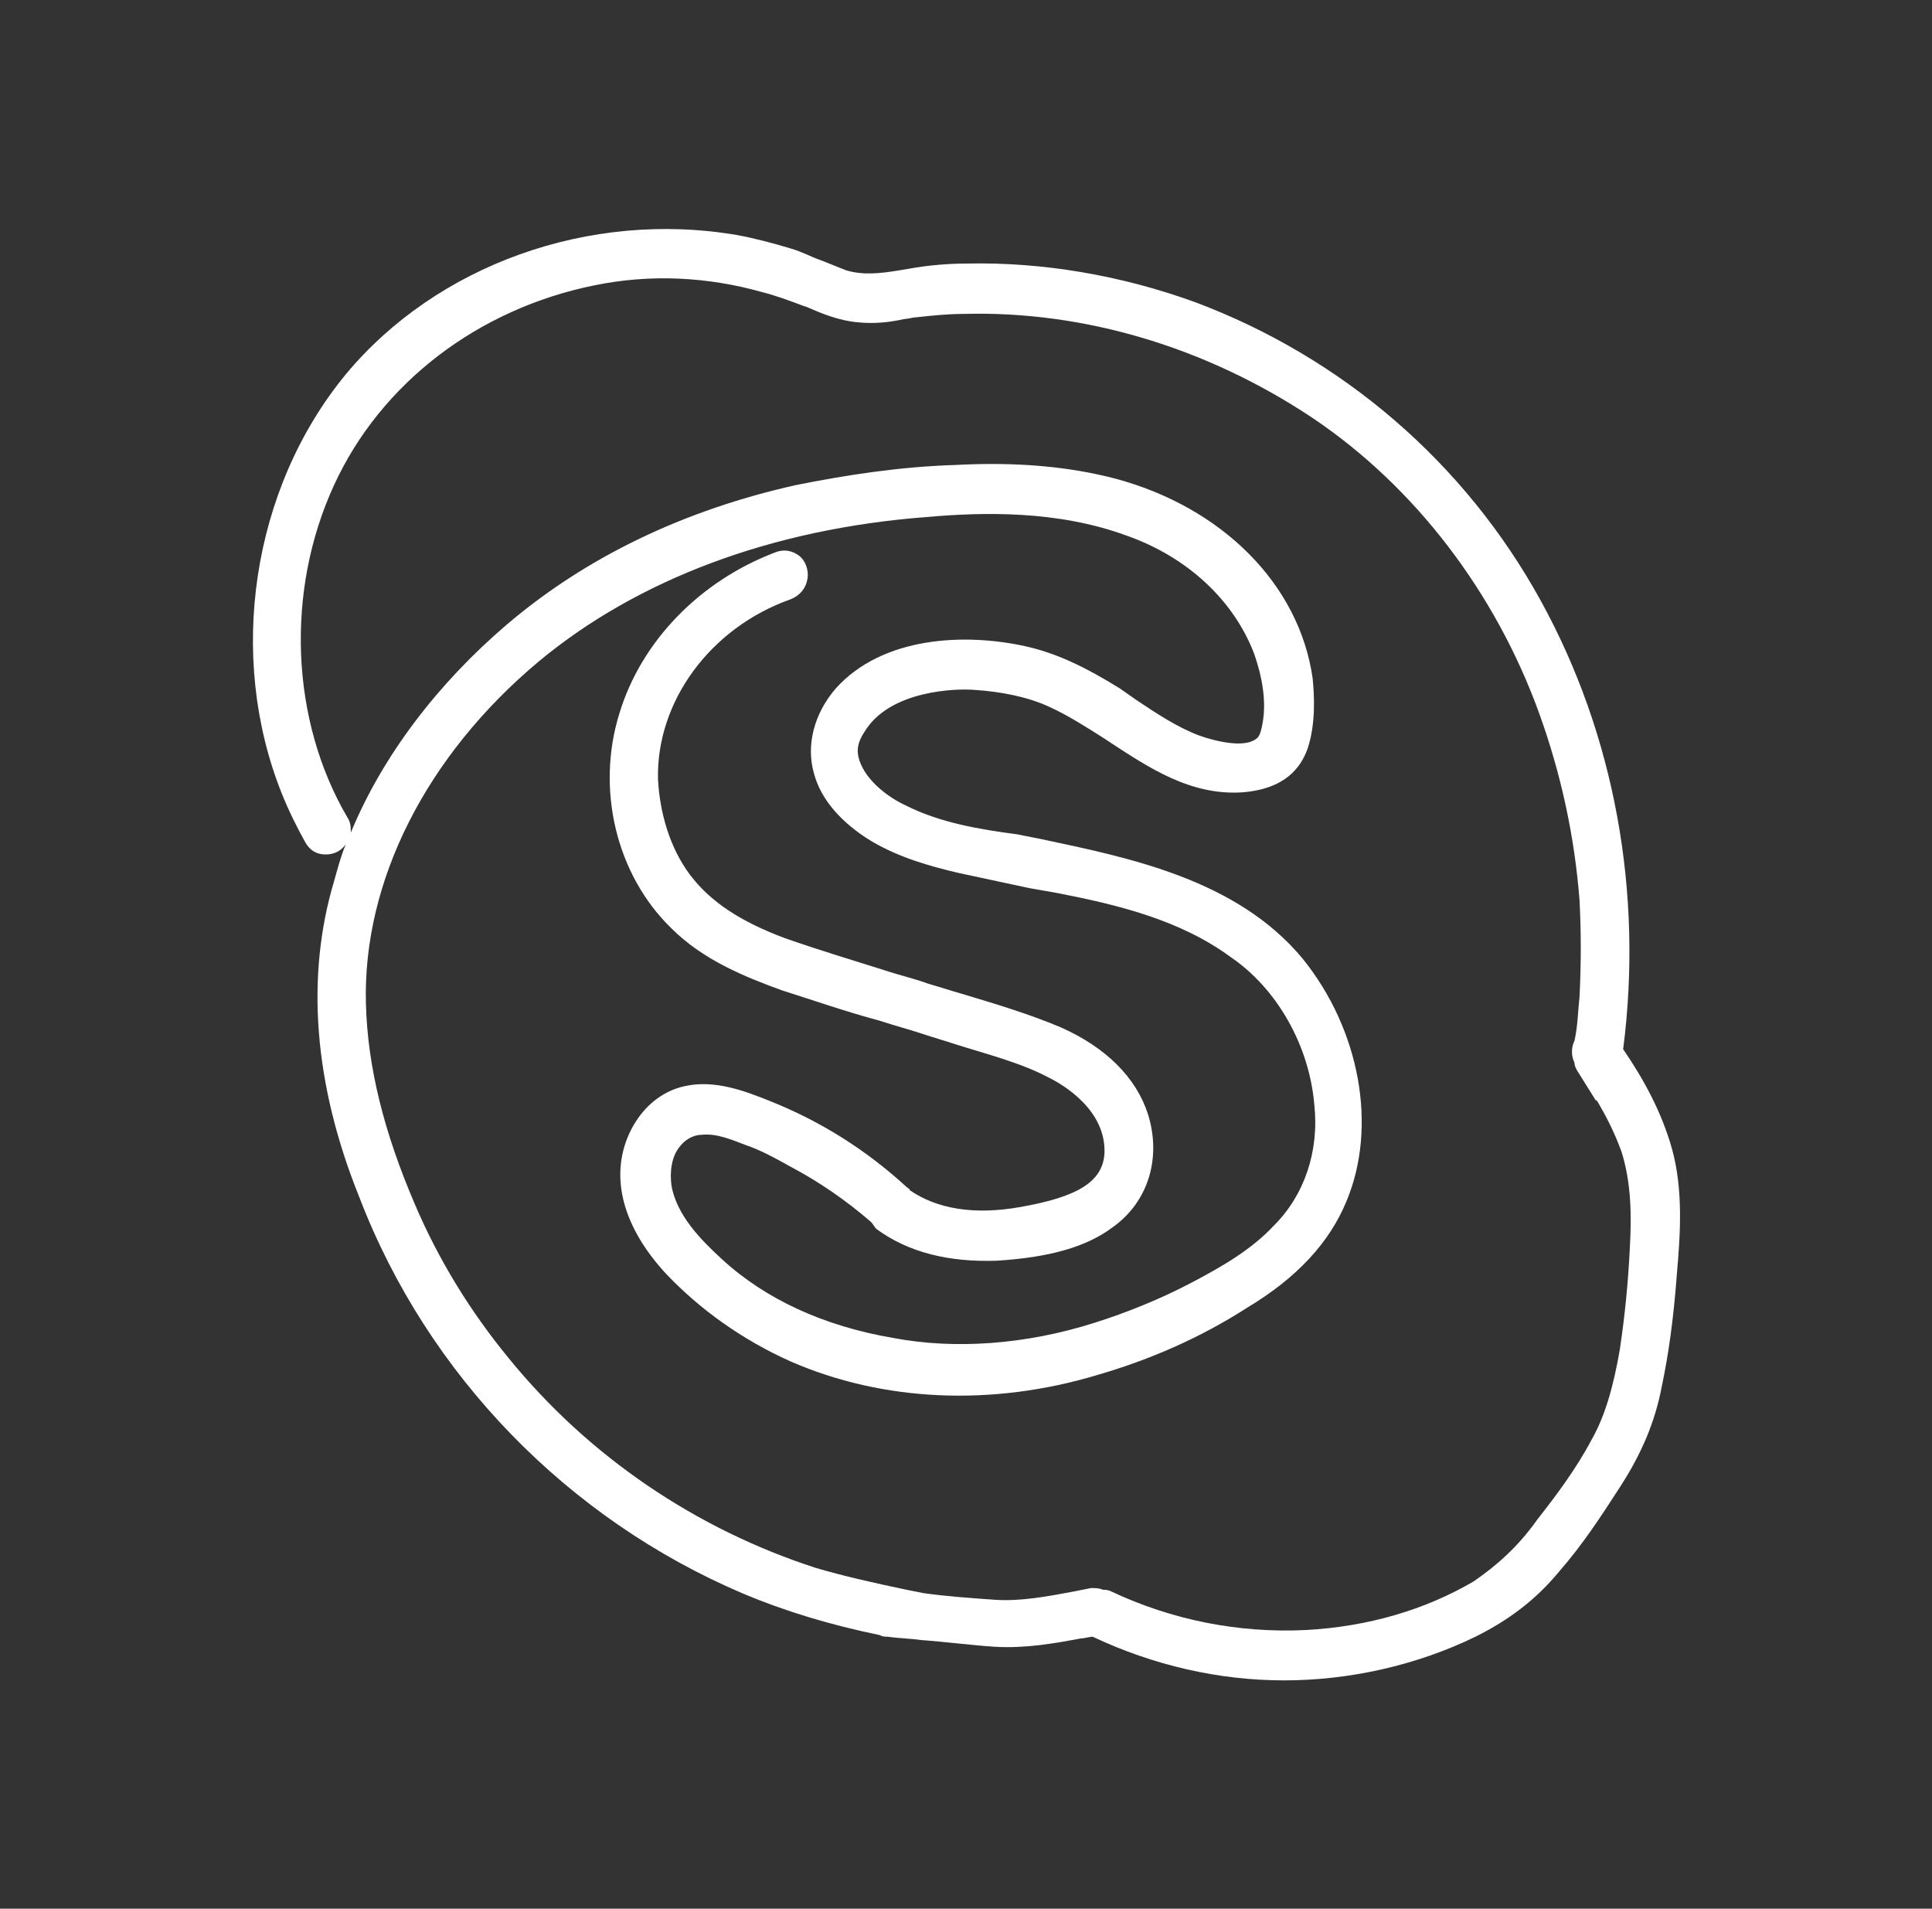
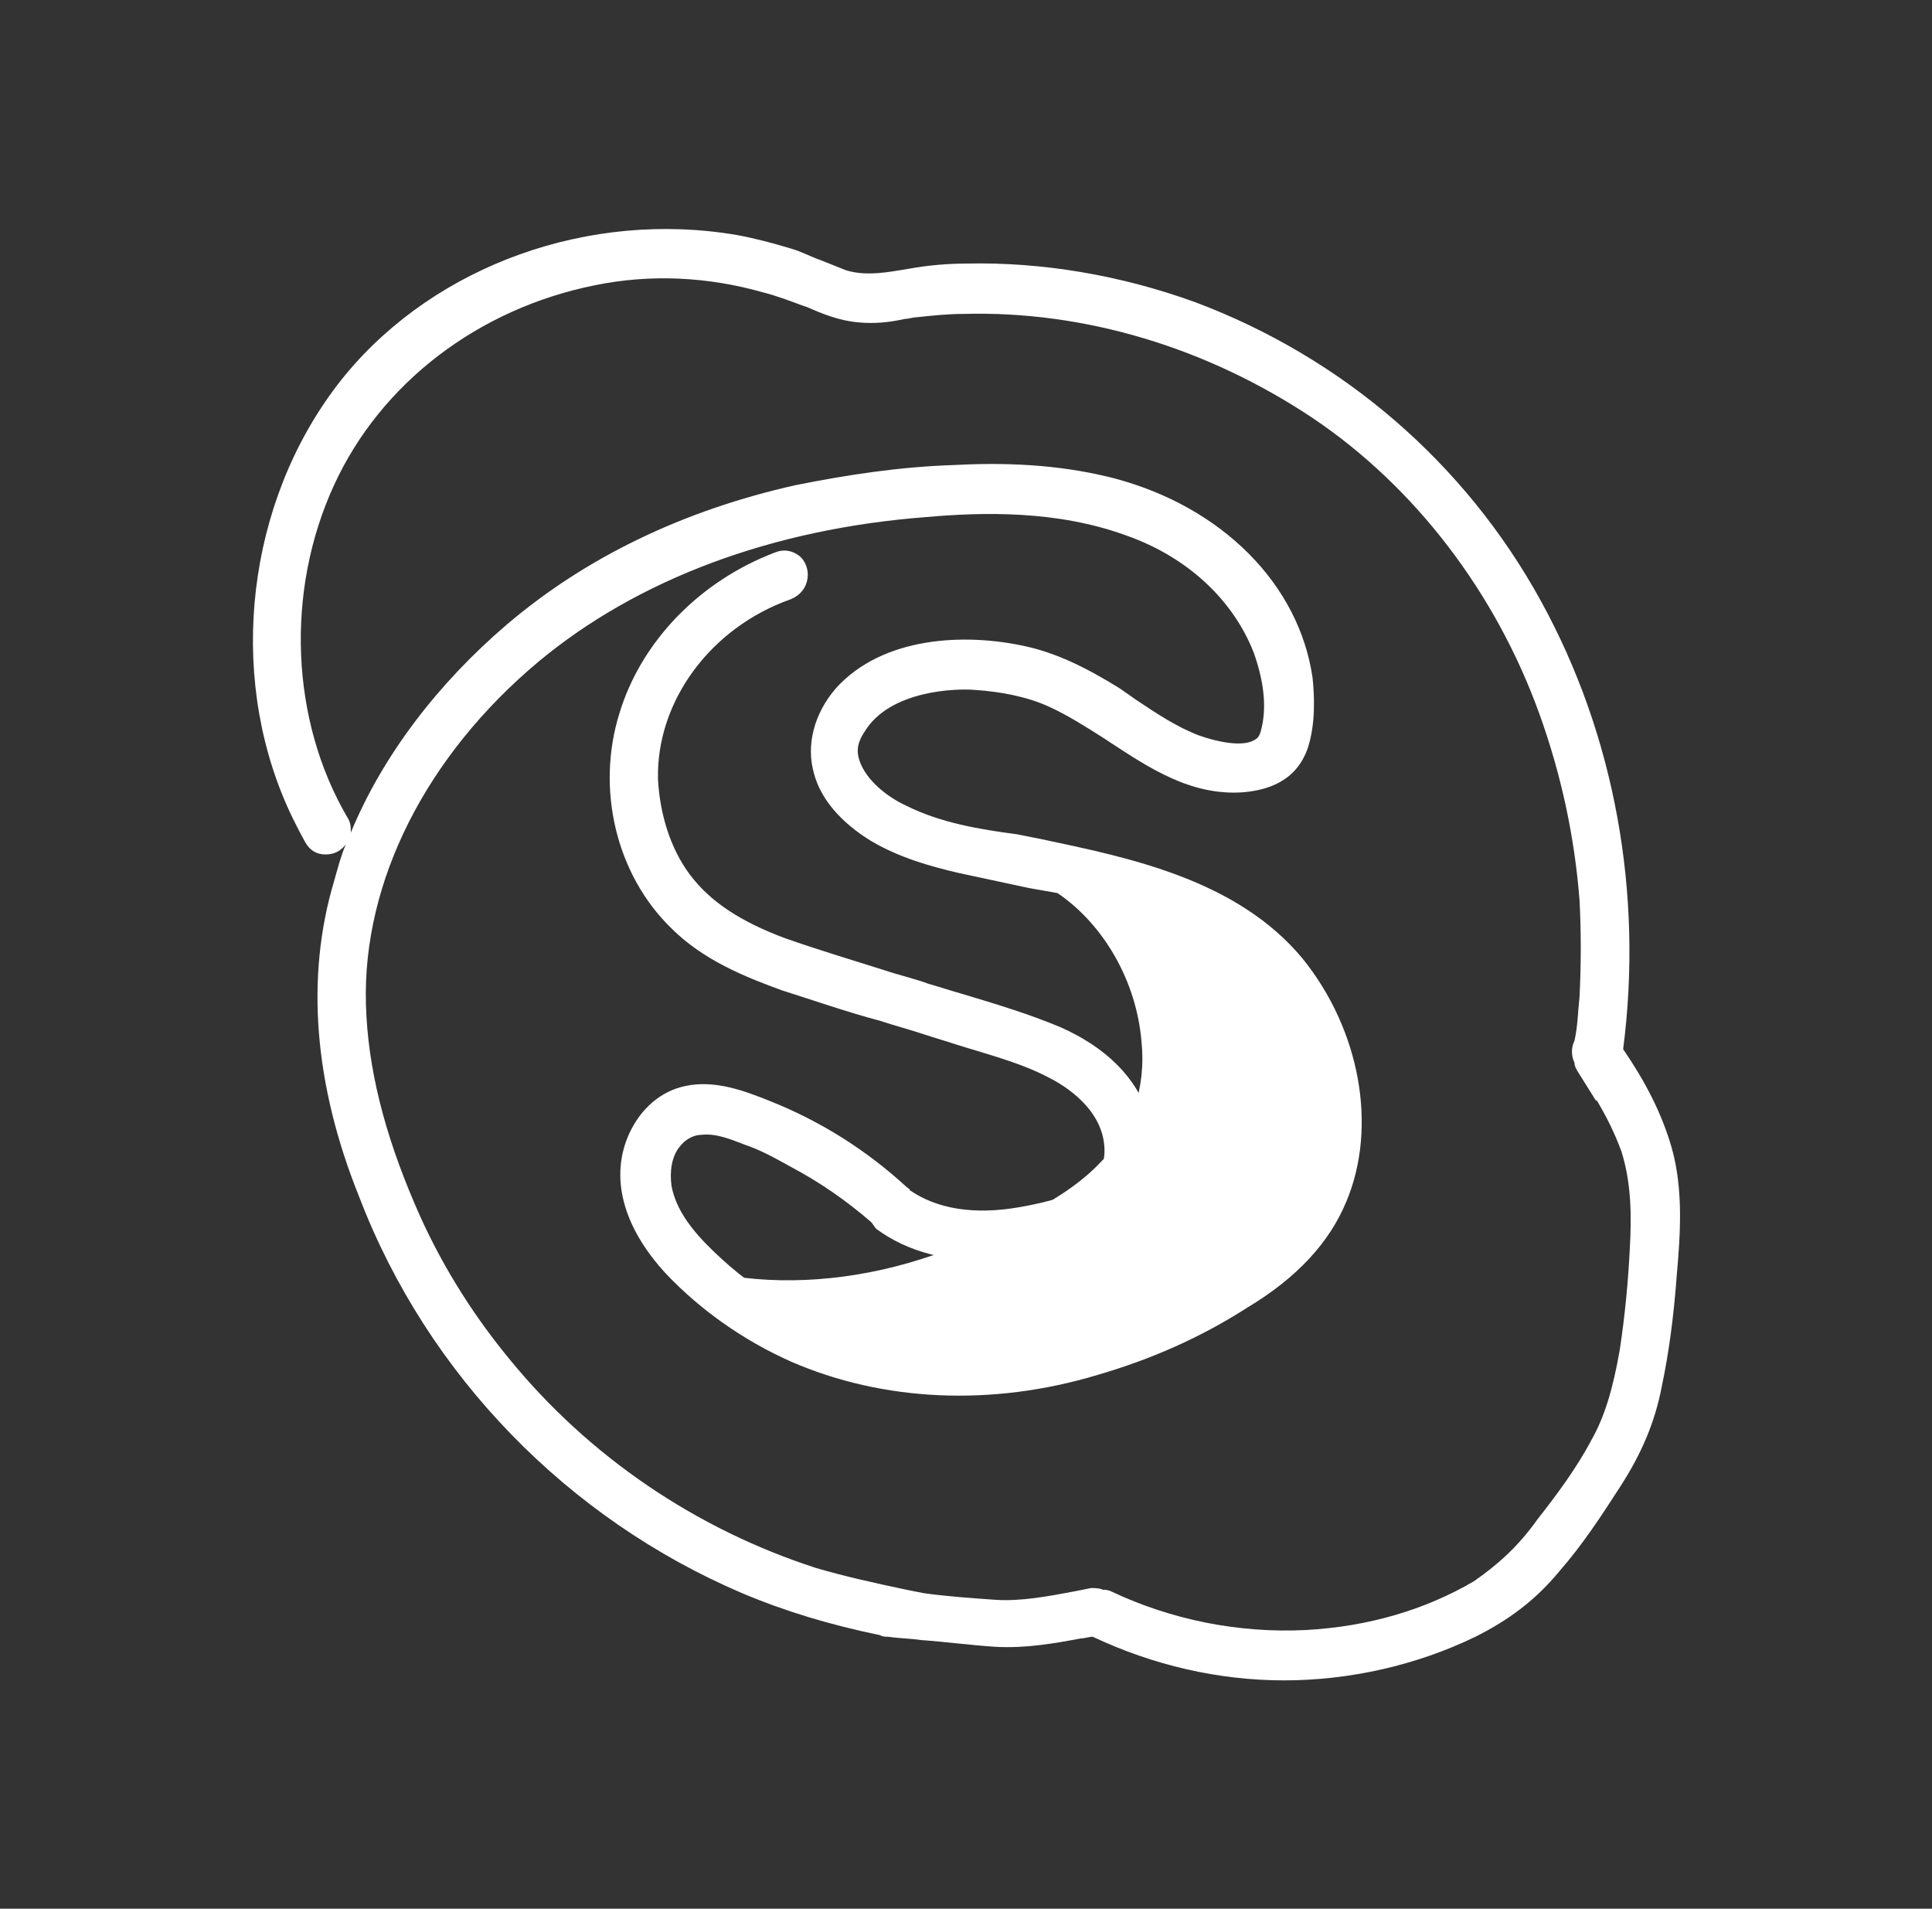
<svg xmlns="http://www.w3.org/2000/svg" id="Слой_1" x="0px" y="0px" viewBox="0 0 115.1 113.7" style="enable-background:new 0 0 115.1 113.7;" xml:space="preserve">
  <rect x="0" y="0" width="115.1" height="113.7" fill="#333333" stroke="none" />
  <style type="text/css"> .st0{fill:#FFFFFF;} </style>
-   <path class="st0" d="M99.6,68.4c-0.6-2.1-1.6-4-2.9-5.9c1.2-9.3-0.5-18.7-4.9-26.7C87.3,27.6,80,21.3,71.2,18 c-4.4-1.6-9.1-2.4-13.6-2.3c-1.1,0-2.3,0.1-3.4,0.3l-0.6,0.1c-1.2,0.2-2.2,0.3-3.2,0c-0.5-0.2-1-0.4-1.5-0.6 c-0.6-0.2-1.1-0.5-1.8-0.7c-1-0.3-2.1-0.6-3.2-0.8c-8.8-1.5-17.9,1.8-23.3,8.3c-5.6,6.8-7.1,16.8-3.8,25c0.4,1,0.9,2,1.4,2.9 c0.3,0.5,0.7,0.7,1.2,0.7c0,0,0,0,0,0c0.5,0,0.9-0.2,1.2-0.6c-0.3,0.7-0.5,1.5-0.7,2.2c-1.7,5.7-1.2,12.1,1.5,18.8 C25.5,82,33.9,90.5,44.2,94.9c2.6,1.1,5.3,1.9,8.2,2.5c0.2,0.1,0.3,0.1,0.5,0.1c0.7,0.1,1.3,0.1,2,0.2c1.4,0.1,2.9,0.3,4.4,0.4 c1.8,0.1,3.5-0.2,5.1-0.5c0.2,0,0.5-0.1,0.7-0.1c3.6,1.7,7.5,2.6,11.4,2.6c3.9,0,7.9-0.9,11.4-2.6c2-1,3.6-2.2,5-3.9 c1.4-1.6,2.5-3.3,3.6-5c1.3-2,2.1-3.9,2.5-6c0.4-1.9,0.7-4,0.9-6.7C100.1,73.6,100.3,70.9,99.6,68.4z M19.9,28.9 c2.8-6.1,8.6-10.5,15.5-11.9c3.4-0.7,6.8-0.5,10,0.4c0.8,0.2,1.6,0.5,2.4,0.8l0.3,0.1c0.9,0.4,1.9,0.8,3,0.9c1,0.1,1.9,0,2.8-0.2 c0.2,0,0.5-0.1,0.7-0.1c0.9-0.1,1.9-0.2,2.8-0.2c7.2-0.2,14.5,2,20.8,6.2c6.1,4.1,10.9,10.4,13.5,17.6c1.3,3.6,2.1,7.3,2.4,11.1 c0.1,1.9,0.1,3.8,0,5.8C94,60.3,94,61.1,93.8,62c-0.2,0.4-0.2,0.9,0,1.3c0,0.2,0.1,0.4,0.3,0.7l1,1.6l0-0.1c0.6,1,1.1,2,1.5,3.1 c0.6,1.9,0.6,3.9,0.5,5.7c-0.1,2.1-0.3,4.1-0.6,6.1c-0.4,2.3-0.9,4-1.7,5.4c-0.9,1.7-2.1,3.3-3.2,4.7c-1.2,1.7-2.5,2.8-3.8,3.7 c-2.9,1.7-6.3,2.7-10,2.9c-4,0.2-8-0.6-11.6-2.3c-0.2-0.1-0.4-0.1-0.5-0.1c-0.2-0.1-0.5-0.1-0.7-0.1l-1,0.2 c-1.6,0.3-3.2,0.6-4.7,0.5c-1.4-0.1-2.9-0.2-4.3-0.4L54,94.7c-1.9-0.4-3.7-0.8-5.4-1.3c-7.1-2.3-13.5-6.6-18.3-12.5 c-2.3-2.8-4.2-5.9-5.6-9.2c-1.8-4.2-2.8-8.1-2.9-11.9c-0.2-7.3,3.6-14.8,10.3-20.4c5.9-4.9,13.9-7.9,23.1-8.6 c3.4-0.3,7.8-0.4,11.9,1.1c3.7,1.3,6.4,3.9,7.6,7c0.6,1.7,0.8,3.3,0.4,4.7c-0.1,0.3-0.2,0.4-0.4,0.5c-0.7,0.4-2.2,0.1-3.3-0.3 c-1.3-0.5-2.5-1.3-3.7-2.1c-0.3-0.2-0.7-0.5-1-0.7c-2.1-1.3-3.8-2.1-5.6-2.5c-3.6-0.8-8.5-0.6-11.3,2.5c-1.3,1.5-1.8,3.4-1.3,5.1 c0.4,1.5,1.6,2.9,3.4,4c1.7,1,3.5,1.5,5.2,1.9c1.4,0.3,2.8,0.6,4.2,0.9c0.6,0.1,1.1,0.2,1.7,0.3c3.6,0.7,7.3,1.6,10.3,3.8 c2.8,1.9,4.7,5.3,5,8.8c0.3,2.8-0.6,5.4-2.4,7.2c-1.4,1.5-3.2,2.5-4.9,3.4c-1.9,1-3.9,1.8-5.8,2.4c-4.1,1.3-8.3,1.6-12,0.9 C49.1,79,45.6,77.4,43,75c-1.2-1.1-2.7-2.6-3-4.4c-0.1-0.8,0-1.7,0.5-2.3c0.3-0.4,0.8-0.7,1.3-0.7c0.9-0.1,1.8,0.3,2.6,0.6 c0.9,0.3,1.8,0.8,2.7,1.3c1.7,0.9,3.3,2,4.8,3.3c0.1,0.1,0.2,0.3,0.3,0.4c1.9,1.4,4.3,2,7.2,1.9c3.1-0.2,5.3-0.8,6.9-2 c2.1-1.5,2.9-4.1,2.1-6.7c-0.7-2.2-2.5-4-5.2-5.2c-1.9-0.8-3.9-1.4-5.9-2c-0.7-0.2-1.3-0.4-2-0.6c-0.8-0.3-1.7-0.5-2.6-0.8 c-1.9-0.6-3.9-1.2-5.9-1.9c-2.7-1-4.5-2.2-5.7-3.8c-1.2-1.6-1.8-3.7-1.9-5.7c-0.1-4.6,3.1-9,7.9-10.7c0.5-0.2,0.9-0.6,1-1.2 c0.1-0.5-0.1-1.1-0.5-1.4c-0.4-0.3-0.9-0.4-1.4-0.2c-4.5,1.7-8,5.3-9.3,9.6c-1.4,4.5-0.2,9.6,3.1,12.8c1.9,1.9,4.4,2.9,6.6,3.7 c1.9,0.6,3.9,1.3,5.8,1.8c0.9,0.3,1.7,0.5,2.6,0.8c0.6,0.2,1.3,0.4,1.9,0.6c1.9,0.6,3.9,1.1,5.6,2c0.8,0.4,3.4,1.9,3.3,4.5 c-0.1,1.7-1.6,2.6-5,3.2c-2.8,0.5-5,0.1-6.6-1c0-0.1-0.1-0.1-0.2-0.2c-2.4-2.2-5.1-3.9-8.1-5.1c-1.5-0.6-3.3-1.3-5.1-0.9 c-1.4,0.3-2.6,1.3-3.3,2.8c-1.2,2.6-0.4,5.6,2.2,8.4c2,2.1,4.5,3.9,7.4,5.2c5.5,2.4,12,2.7,18.3,0.8c3.1-0.9,6.1-2.2,8.9-4 c3-1.8,4.9-3.9,5.9-6.3c1.9-4.5,0.8-10.3-2.6-14.5c-3.9-4.7-10.3-6-15.5-7.1c-0.5-0.1-1-0.2-1.5-0.3C58.3,49.4,56,49,54,48 c-1.1-0.5-2.4-1.5-2.8-2.7c-0.2-0.6-0.1-1.1,0.3-1.7c1.5-2.5,5.5-2.6,6.6-2.5c1.5,0.1,3.1,0.4,4.4,1c1.1,0.5,2.2,1.2,3.3,1.9 l0.3,0.2c2.3,1.5,4.8,3.2,7.9,3c2.6-0.2,3.5-1.5,3.9-2.6c0.5-1.5,0.4-3.2,0.3-4.2c-0.8-5.6-5.4-10.2-11.8-11.9 c-2.7-0.7-5.8-1-9.5-0.8c-3.3,0.1-6.5,0.6-9.5,1.2c-6.7,1.5-12.5,4.3-17.2,8.3c-4.1,3.5-7.4,7.8-9.3,12.4c0-0.3,0-0.6-0.2-0.9 C17.3,42.9,17,35.2,19.9,28.9z" />
+   <path class="st0" d="M99.6,68.4c-0.6-2.1-1.6-4-2.9-5.9c1.2-9.3-0.5-18.7-4.9-26.7C87.3,27.6,80,21.3,71.2,18 c-4.4-1.6-9.1-2.4-13.6-2.3c-1.1,0-2.3,0.1-3.4,0.3l-0.6,0.1c-1.2,0.2-2.2,0.3-3.2,0c-0.5-0.2-1-0.4-1.5-0.6 c-0.6-0.2-1.1-0.5-1.8-0.7c-1-0.3-2.1-0.6-3.2-0.8c-8.8-1.5-17.9,1.8-23.3,8.3c-5.6,6.8-7.1,16.8-3.8,25c0.4,1,0.9,2,1.4,2.9 c0.3,0.5,0.7,0.7,1.2,0.7c0,0,0,0,0,0c0.5,0,0.9-0.2,1.2-0.6c-0.3,0.7-0.5,1.5-0.7,2.2c-1.7,5.7-1.2,12.1,1.5,18.8 C25.5,82,33.9,90.5,44.2,94.9c2.6,1.1,5.3,1.9,8.2,2.5c0.2,0.1,0.3,0.1,0.5,0.1c0.7,0.1,1.3,0.1,2,0.2c1.4,0.1,2.9,0.3,4.4,0.4 c1.8,0.1,3.5-0.2,5.1-0.5c0.2,0,0.5-0.1,0.7-0.1c3.6,1.7,7.5,2.6,11.4,2.6c3.9,0,7.9-0.9,11.4-2.6c2-1,3.6-2.2,5-3.9 c1.4-1.6,2.5-3.3,3.6-5c1.3-2,2.1-3.9,2.5-6c0.4-1.9,0.7-4,0.9-6.7C100.1,73.6,100.3,70.9,99.6,68.4z M19.9,28.9 c2.8-6.1,8.6-10.5,15.5-11.9c3.4-0.7,6.8-0.5,10,0.4c0.8,0.2,1.6,0.5,2.4,0.8l0.3,0.1c0.9,0.4,1.9,0.8,3,0.9c1,0.1,1.9,0,2.8-0.2 c0.2,0,0.5-0.1,0.7-0.1c0.9-0.1,1.9-0.2,2.8-0.2c7.2-0.2,14.5,2,20.8,6.2c6.1,4.1,10.9,10.4,13.5,17.6c1.3,3.6,2.1,7.3,2.4,11.1 c0.1,1.9,0.1,3.8,0,5.8C94,60.3,94,61.1,93.8,62c-0.2,0.4-0.2,0.9,0,1.3c0,0.2,0.1,0.4,0.3,0.7l1,1.6l0-0.1c0.6,1,1.1,2,1.5,3.1 c0.6,1.9,0.6,3.9,0.5,5.7c-0.1,2.1-0.3,4.1-0.6,6.1c-0.4,2.3-0.9,4-1.7,5.4c-0.9,1.7-2.1,3.3-3.2,4.7c-1.2,1.7-2.5,2.8-3.8,3.7 c-2.9,1.7-6.3,2.7-10,2.9c-4,0.2-8-0.6-11.6-2.3c-0.2-0.1-0.4-0.1-0.5-0.1c-0.2-0.1-0.5-0.1-0.7-0.1l-1,0.2 c-1.6,0.3-3.2,0.6-4.7,0.5c-1.4-0.1-2.9-0.2-4.3-0.4L54,94.7c-1.9-0.4-3.7-0.8-5.4-1.3c-7.1-2.3-13.5-6.6-18.3-12.5 c-2.3-2.8-4.2-5.9-5.6-9.2c-1.8-4.2-2.8-8.1-2.9-11.9c-0.2-7.3,3.6-14.8,10.3-20.4c5.9-4.9,13.9-7.9,23.1-8.6 c3.4-0.3,7.8-0.4,11.9,1.1c3.7,1.3,6.4,3.9,7.6,7c0.6,1.7,0.8,3.3,0.4,4.7c-0.1,0.3-0.2,0.4-0.4,0.5c-0.7,0.4-2.2,0.1-3.3-0.3 c-1.3-0.5-2.5-1.3-3.7-2.1c-0.3-0.2-0.7-0.5-1-0.7c-2.1-1.3-3.8-2.1-5.6-2.5c-3.6-0.8-8.5-0.6-11.3,2.5c-1.3,1.5-1.8,3.4-1.3,5.1 c0.4,1.5,1.6,2.9,3.4,4c1.7,1,3.5,1.5,5.2,1.9c1.4,0.3,2.8,0.6,4.2,0.9c0.6,0.1,1.1,0.2,1.7,0.3c2.8,1.9,4.7,5.3,5,8.8c0.3,2.8-0.6,5.4-2.4,7.2c-1.4,1.5-3.2,2.5-4.9,3.4c-1.9,1-3.9,1.8-5.8,2.4c-4.1,1.3-8.3,1.6-12,0.9 C49.1,79,45.6,77.4,43,75c-1.2-1.1-2.7-2.6-3-4.4c-0.1-0.8,0-1.7,0.5-2.3c0.3-0.4,0.8-0.7,1.3-0.7c0.9-0.1,1.8,0.3,2.6,0.6 c0.9,0.3,1.8,0.8,2.7,1.3c1.7,0.9,3.3,2,4.8,3.3c0.1,0.1,0.2,0.3,0.3,0.4c1.9,1.4,4.3,2,7.2,1.9c3.1-0.2,5.3-0.8,6.9-2 c2.1-1.5,2.9-4.1,2.1-6.7c-0.7-2.2-2.5-4-5.2-5.2c-1.9-0.8-3.9-1.4-5.9-2c-0.7-0.2-1.3-0.4-2-0.6c-0.8-0.3-1.7-0.5-2.6-0.8 c-1.9-0.6-3.9-1.2-5.9-1.9c-2.7-1-4.5-2.2-5.7-3.8c-1.2-1.6-1.8-3.7-1.9-5.7c-0.1-4.6,3.1-9,7.9-10.7c0.5-0.2,0.9-0.6,1-1.2 c0.1-0.5-0.1-1.1-0.5-1.4c-0.4-0.3-0.9-0.4-1.4-0.2c-4.5,1.7-8,5.3-9.3,9.6c-1.4,4.5-0.2,9.6,3.1,12.8c1.9,1.9,4.4,2.9,6.6,3.7 c1.9,0.6,3.9,1.3,5.8,1.8c0.9,0.3,1.7,0.5,2.6,0.8c0.6,0.2,1.3,0.4,1.9,0.6c1.9,0.6,3.9,1.1,5.6,2c0.8,0.4,3.4,1.9,3.3,4.5 c-0.1,1.7-1.6,2.6-5,3.2c-2.8,0.5-5,0.1-6.6-1c0-0.1-0.1-0.1-0.2-0.2c-2.4-2.2-5.1-3.9-8.1-5.1c-1.5-0.6-3.3-1.3-5.1-0.9 c-1.4,0.3-2.6,1.3-3.3,2.8c-1.2,2.6-0.4,5.6,2.2,8.4c2,2.1,4.5,3.9,7.4,5.2c5.5,2.4,12,2.7,18.3,0.8c3.1-0.9,6.1-2.2,8.9-4 c3-1.8,4.9-3.9,5.9-6.3c1.9-4.5,0.8-10.3-2.6-14.5c-3.9-4.7-10.3-6-15.5-7.1c-0.5-0.1-1-0.2-1.5-0.3C58.3,49.4,56,49,54,48 c-1.1-0.5-2.4-1.5-2.8-2.7c-0.2-0.6-0.1-1.1,0.3-1.7c1.5-2.5,5.5-2.6,6.6-2.5c1.5,0.1,3.1,0.4,4.4,1c1.1,0.5,2.2,1.2,3.3,1.9 l0.3,0.2c2.3,1.5,4.8,3.2,7.9,3c2.6-0.2,3.5-1.5,3.9-2.6c0.5-1.5,0.4-3.2,0.3-4.2c-0.8-5.6-5.4-10.2-11.8-11.9 c-2.7-0.7-5.8-1-9.5-0.8c-3.3,0.1-6.5,0.6-9.5,1.2c-6.7,1.5-12.5,4.3-17.2,8.3c-4.1,3.5-7.4,7.8-9.3,12.4c0-0.3,0-0.6-0.2-0.9 C17.3,42.9,17,35.2,19.9,28.9z" />
</svg>